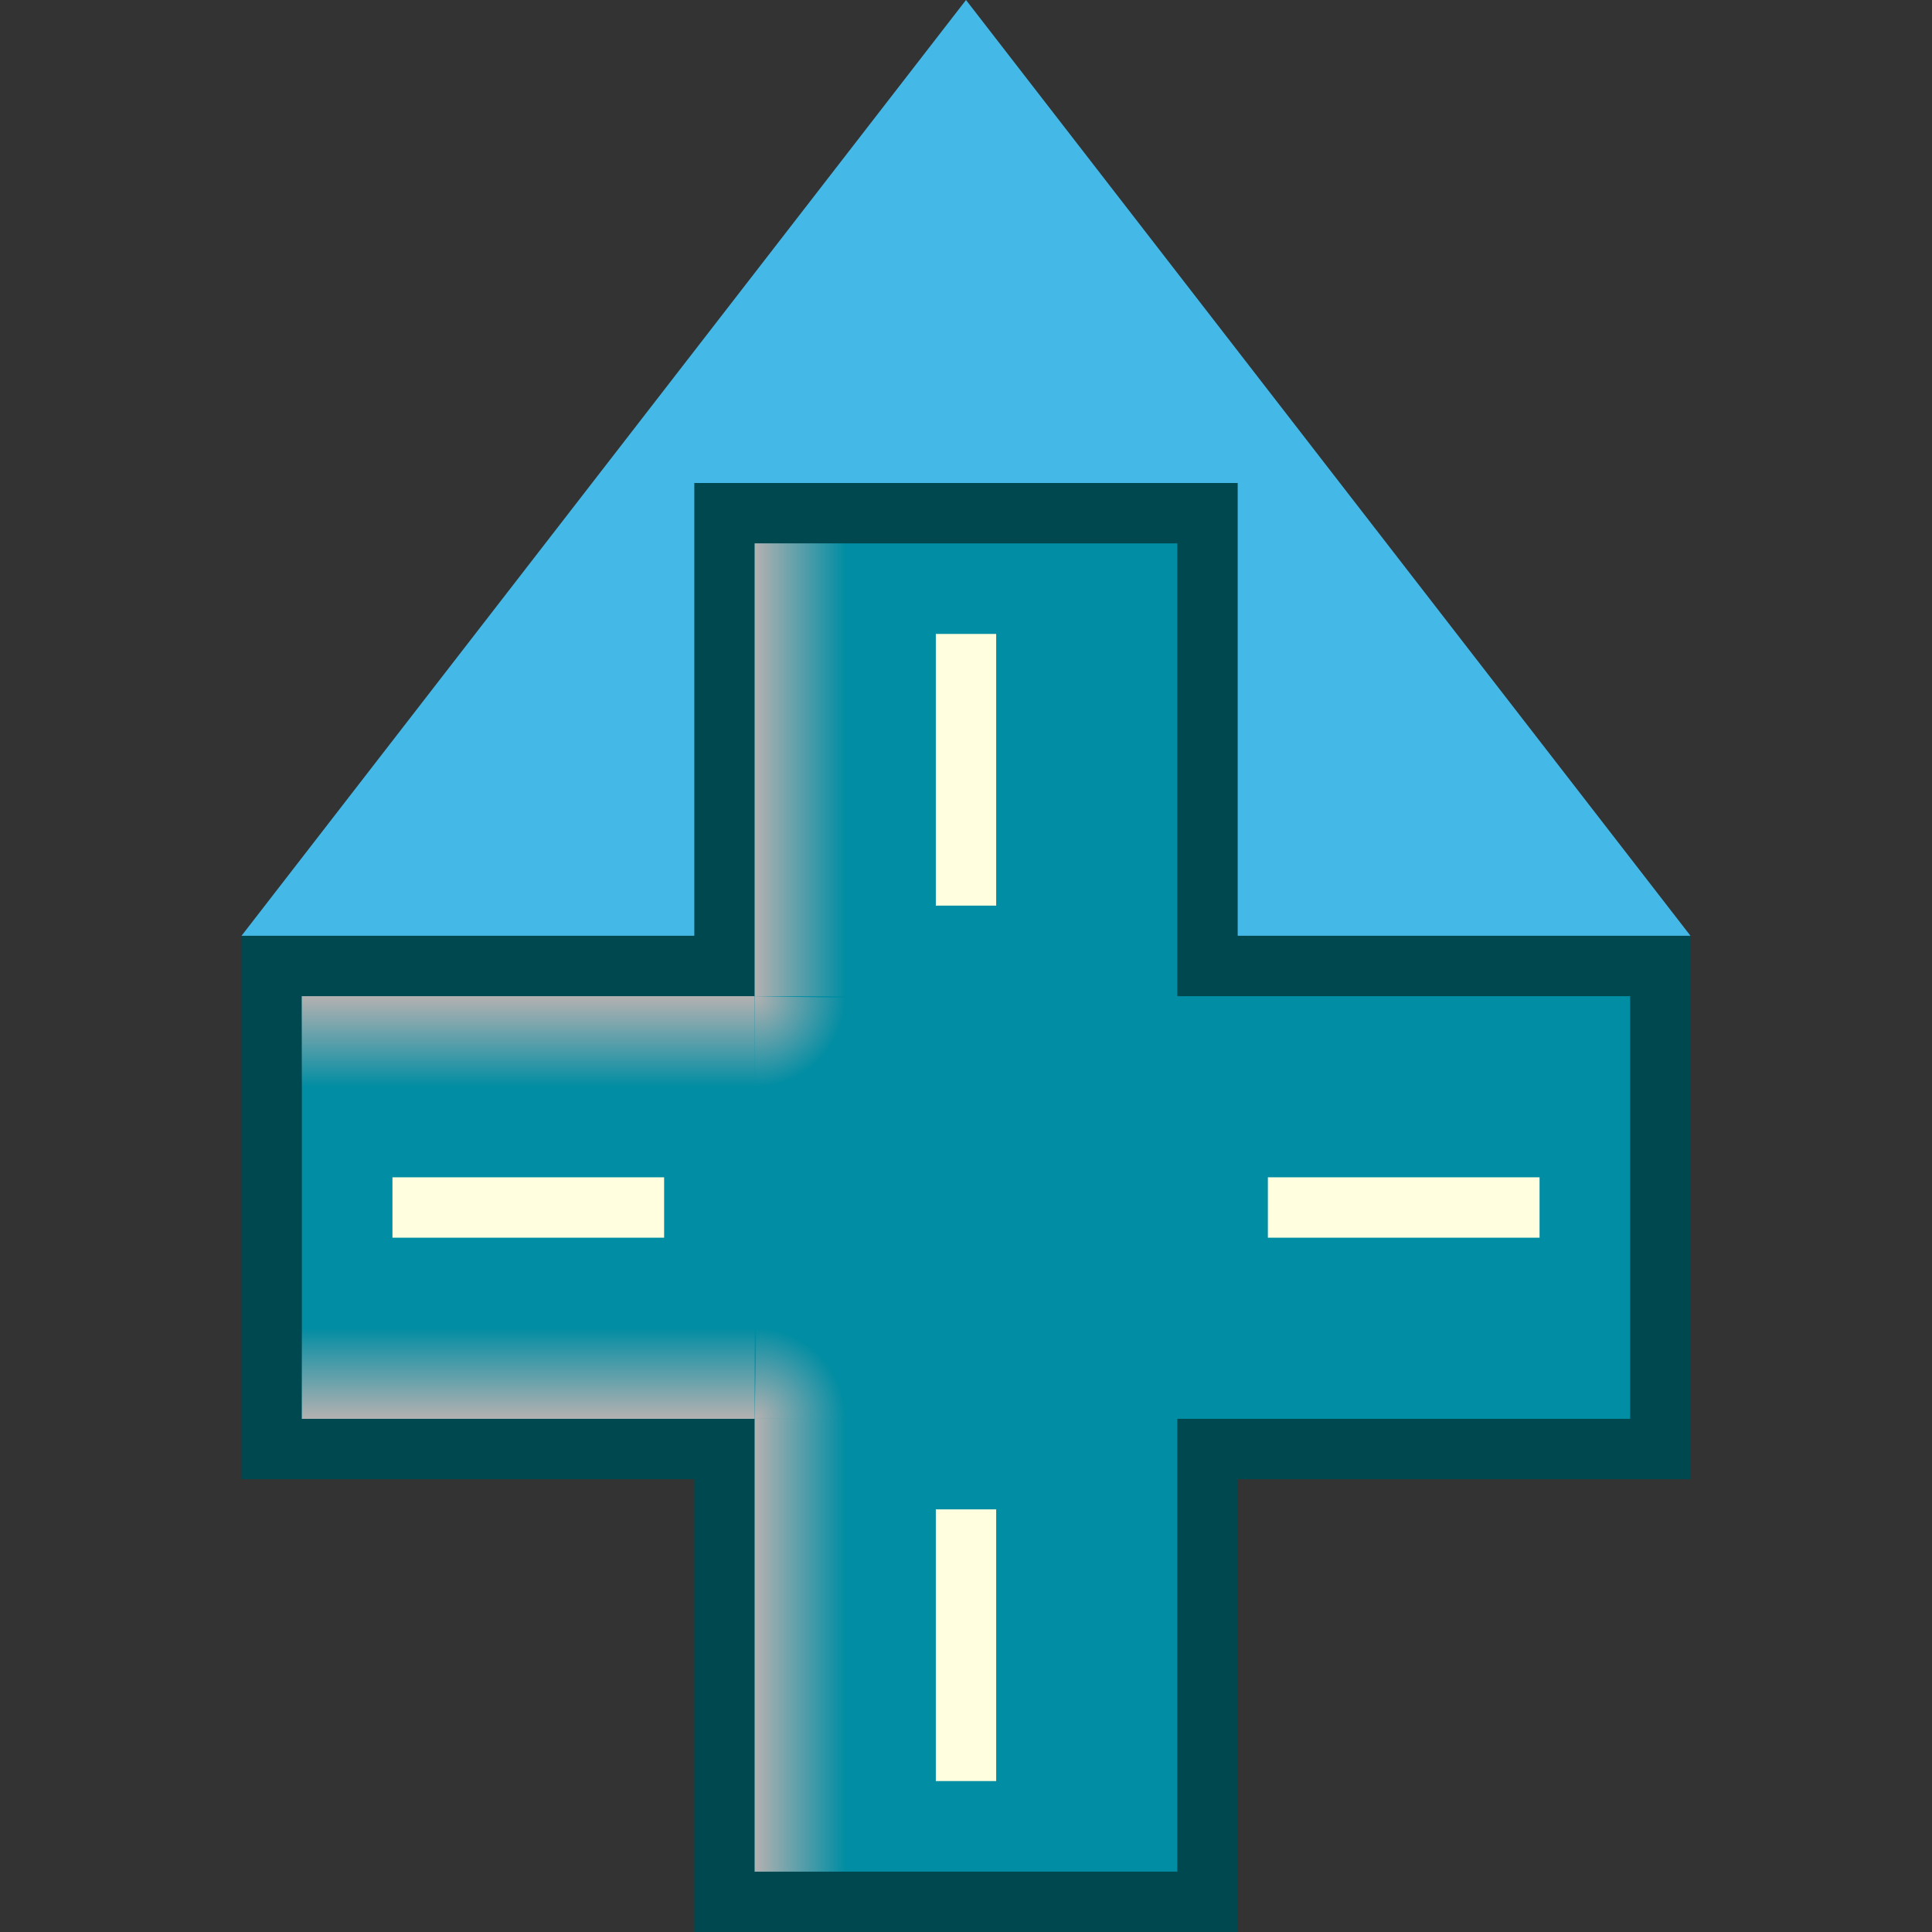
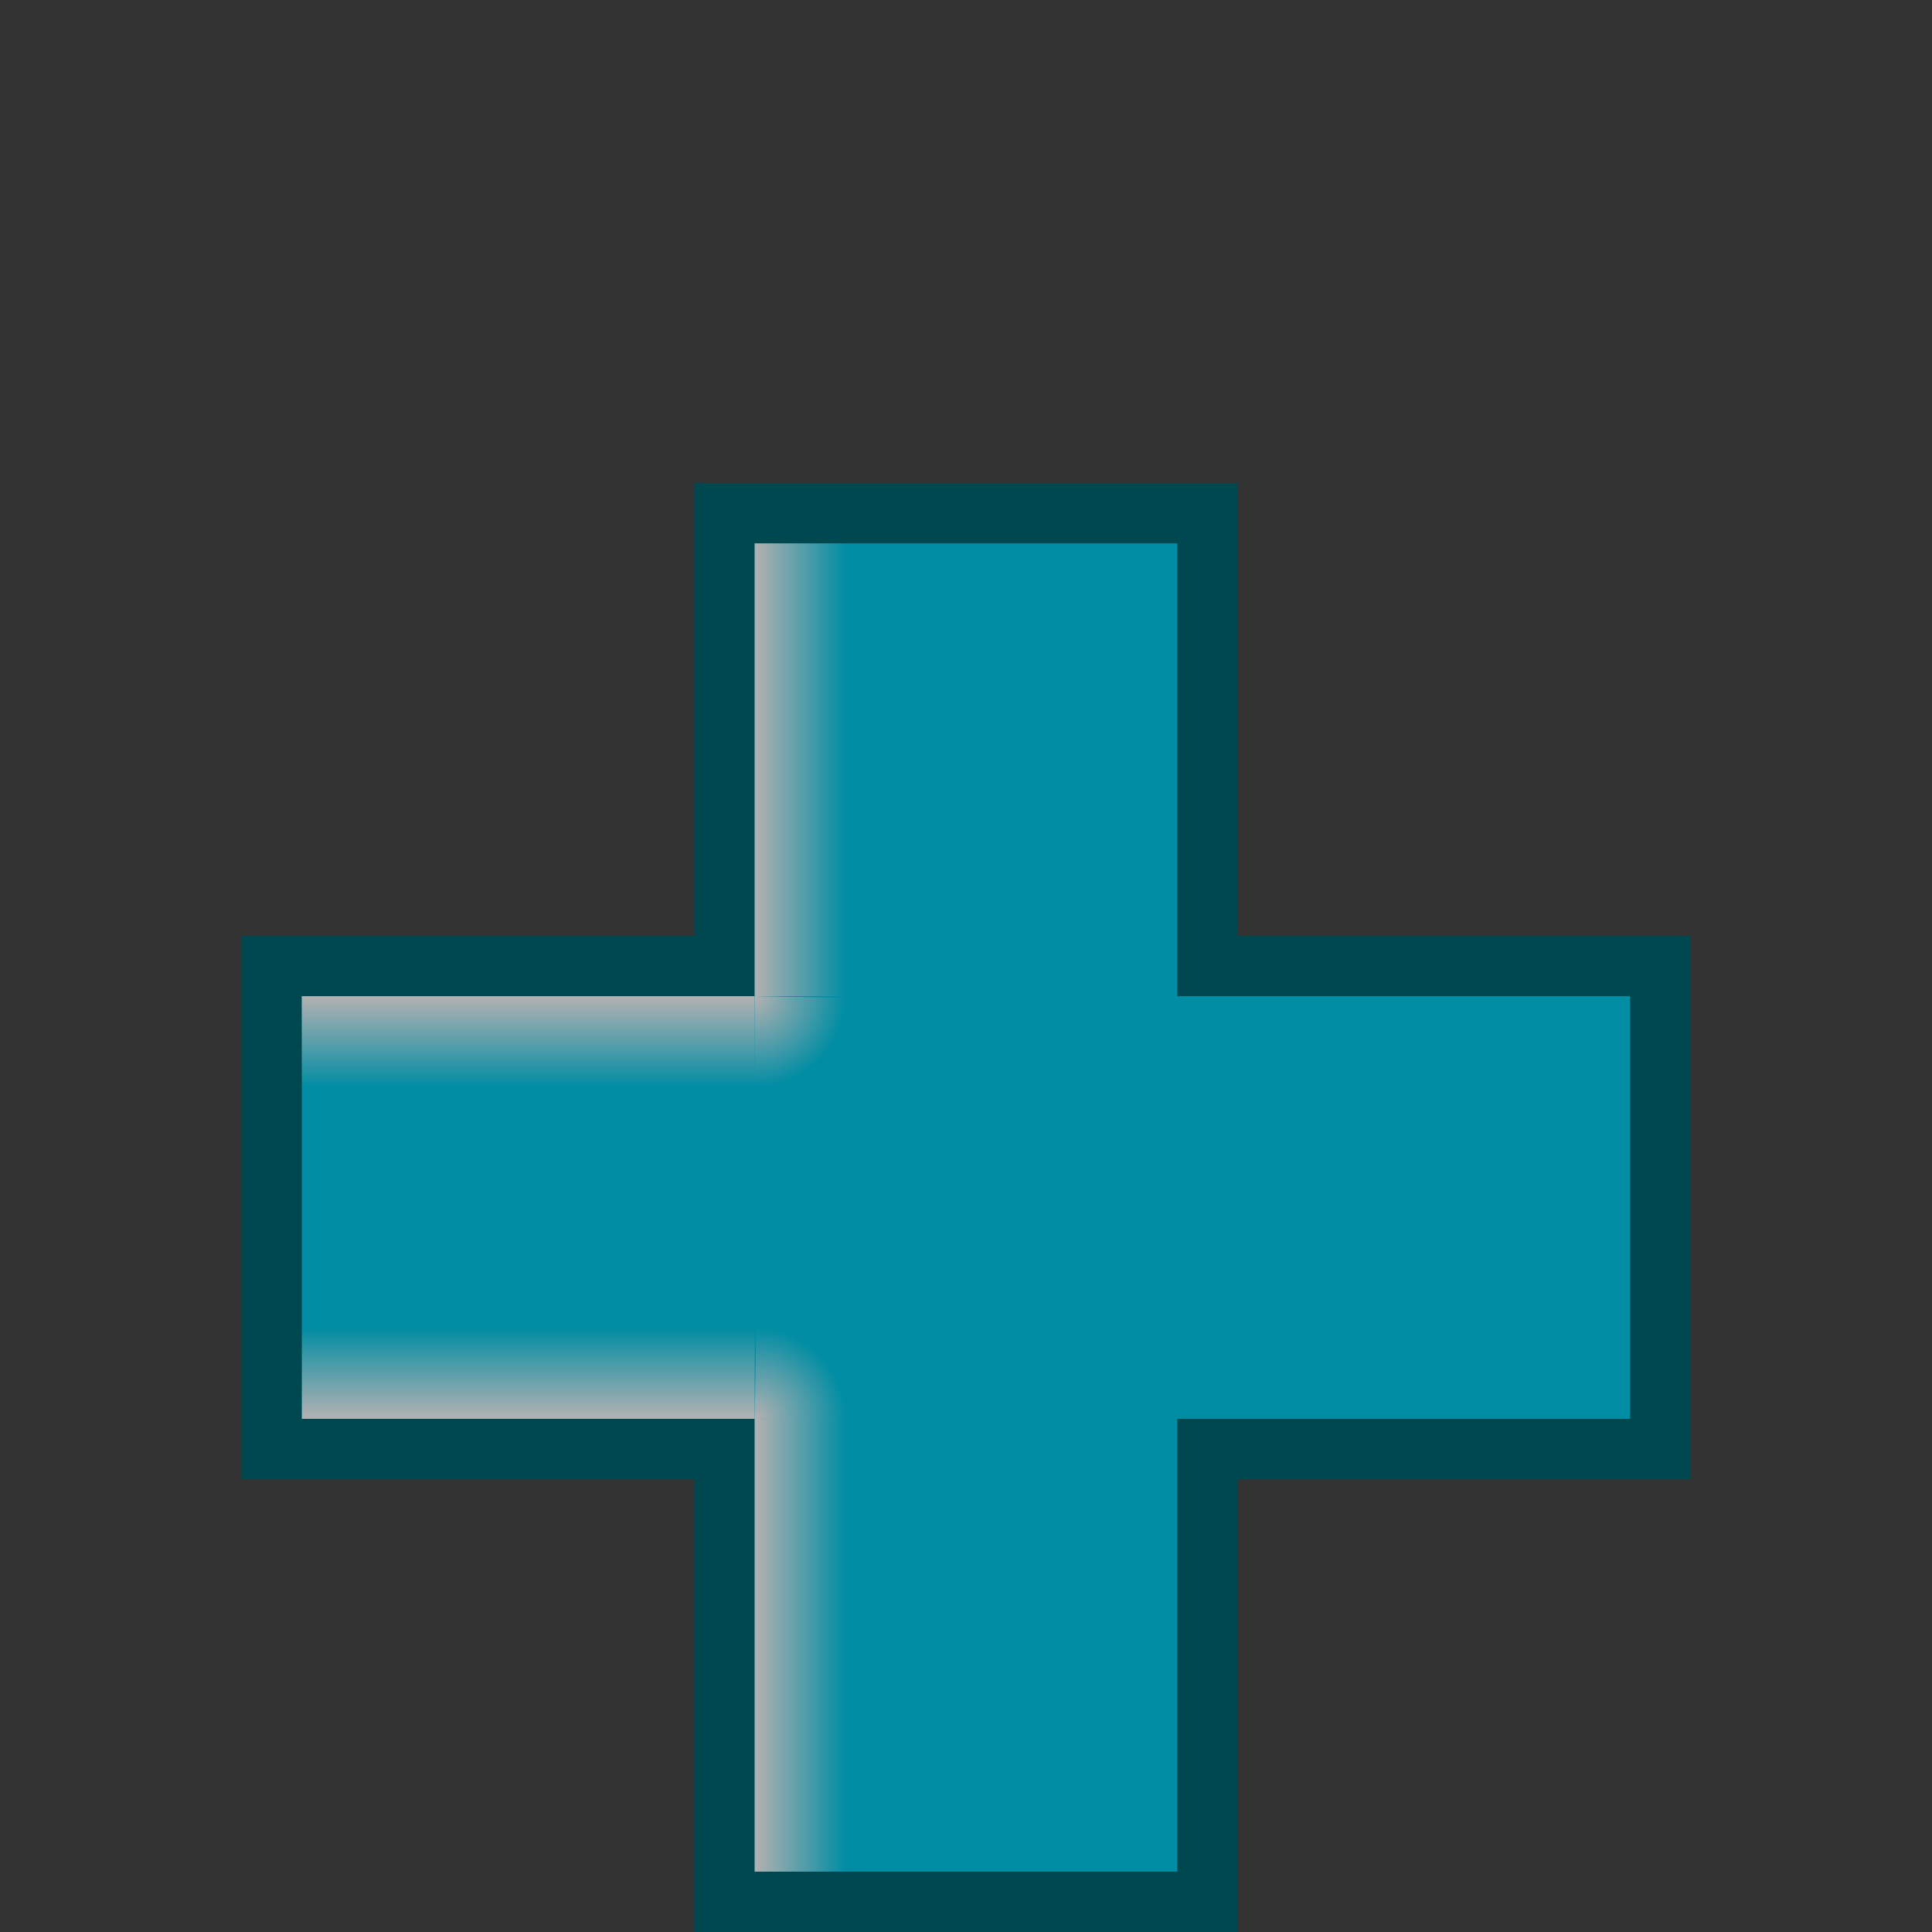
<svg xmlns="http://www.w3.org/2000/svg" xmlns:xlink="http://www.w3.org/1999/xlink" id="svg8" version="1.1" viewBox="0 0 24 24" height="24" width="24">
  <rect x="0" y="0" width="24" height="24" fill="#333333" stroke="none" />
  <defs id="defs2">
    <linearGradient id="linearGradient823">
      <stop id="stop819" offset="0" style="stop-color:#b4b1b1;stop-opacity:1" />
      <stop id="stop821" offset="1" style="stop-color:#b4b1b1;stop-opacity:0.004" />
    </linearGradient>
    <linearGradient y2="4.5" x2="9" y1="4.5" x1="8" gradientTransform="matrix(1.125,0,0,0.804,0.375,5.946)" gradientUnits="userSpaceOnUse" id="linearGradient1221" xlink:href="#linearGradient823" />
    <radialGradient r="0.5" fy="8" fx="8" cy="8" cx="8" gradientTransform="matrix(0,2.251,-2.251,0,27.383,-5.631)" gradientUnits="userSpaceOnUse" id="radialGradient1225" xlink:href="#linearGradient823" />
  </defs>
  <g style="display:inline" id="layer2">
-     <path id="path1227" d="M 12,0 21,11.625 H 3 Z" style="display:inline;fill:#44b9e8;fill-opacity:1;stroke:none;stroke-width:1px;stroke-linecap:butt;stroke-linejoin:miter;stroke-opacity:1" />
+     <path id="path1227" d="M 12,0 21,11.625 Z" style="display:inline;fill:#44b9e8;fill-opacity:1;stroke:none;stroke-width:1px;stroke-linecap:butt;stroke-linejoin:miter;stroke-opacity:1" />
    <path id="rect892" d="M 9,6.375 V 12 H 3.375 V 18 H 9 V 23.625 H 15 V 18 H 20.625 V 12 H 15 V 6.375 Z" style="display:inline;opacity:1;fill:#018da3;fill-opacity:1;stroke:#004850;stroke-width:0.75;stroke-linecap:butt;stroke-miterlimit:4;stroke-dasharray:none;stroke-opacity:1" />
-     <path d="M 4.875,15 H 8.25 M 12,22.125 V 18.75 M 19.125,15 H 15.75 M 12,7.875 V 11.25" style="display:inline;fill:none;stroke:#ffffe0;stroke-width:0.75;stroke-linecap:butt;stroke-linejoin:miter;stroke-miterlimit:4;stroke-dasharray:none;stroke-opacity:1" id="path926" />
    <rect y="6.75" x="9.375" height="5.625" width="1.125" id="rect817" style="opacity:1;mix-blend-mode:multiply;fill:url(#linearGradient1221);fill-opacity:1;stroke:none;stroke-width:0.776;stroke-linecap:butt;stroke-miterlimit:4;stroke-dasharray:none;stroke-opacity:1" />
    <use transform="matrix(-1,0,0,1,24,0)" height="100%" width="100%" id="use827" xlink:href="#rect817" y="0" x="0" />
    <use transform="rotate(90,6.562,9.562)" height="100%" width="100%" id="use829" xlink:href="#rect817" y="0" x="0" />
    <use transform="rotate(90,12,15)" height="100%" width="100%" id="use831" xlink:href="#rect817" y="0" x="0" />
    <use transform="rotate(-90,12,15)" height="100%" width="100%" id="use833" xlink:href="#rect817" y="0" x="0" />
    <use transform="rotate(-90,17.438,9.562)" height="100%" width="100%" id="use835" xlink:href="#rect817" y="0" x="0" />
    <use transform="translate(3.5e-8,10.875)" height="100%" width="100%" id="use837" xlink:href="#rect817" y="0" x="0" />
    <use transform="matrix(-1,0,0,1,24,10.875)" height="100%" width="100%" id="use839" xlink:href="#rect817" y="0" x="0" />
    <path d="M 10.5,12.394 A 1.125,1.125 0 0 1 9.375,13.5 V 12.375 Z" id="path841" style="opacity:1;mix-blend-mode:multiply;fill:url(#radialGradient1225);fill-opacity:1;stroke:none;stroke-width:0.75;stroke-linecap:butt;stroke-miterlimit:4;stroke-dasharray:none;stroke-opacity:1" />
    <use transform="rotate(90,12,15)" height="100%" width="100%" id="use851" xlink:href="#path841" y="0" x="0" />
    <use transform="rotate(-90,12,15)" height="100%" width="100%" id="use853" xlink:href="#path841" y="0" x="0" />
    <use transform="rotate(-180,12,15)" height="100%" width="100%" id="use855" xlink:href="#path841" y="0" x="0" />
  </g>
</svg>